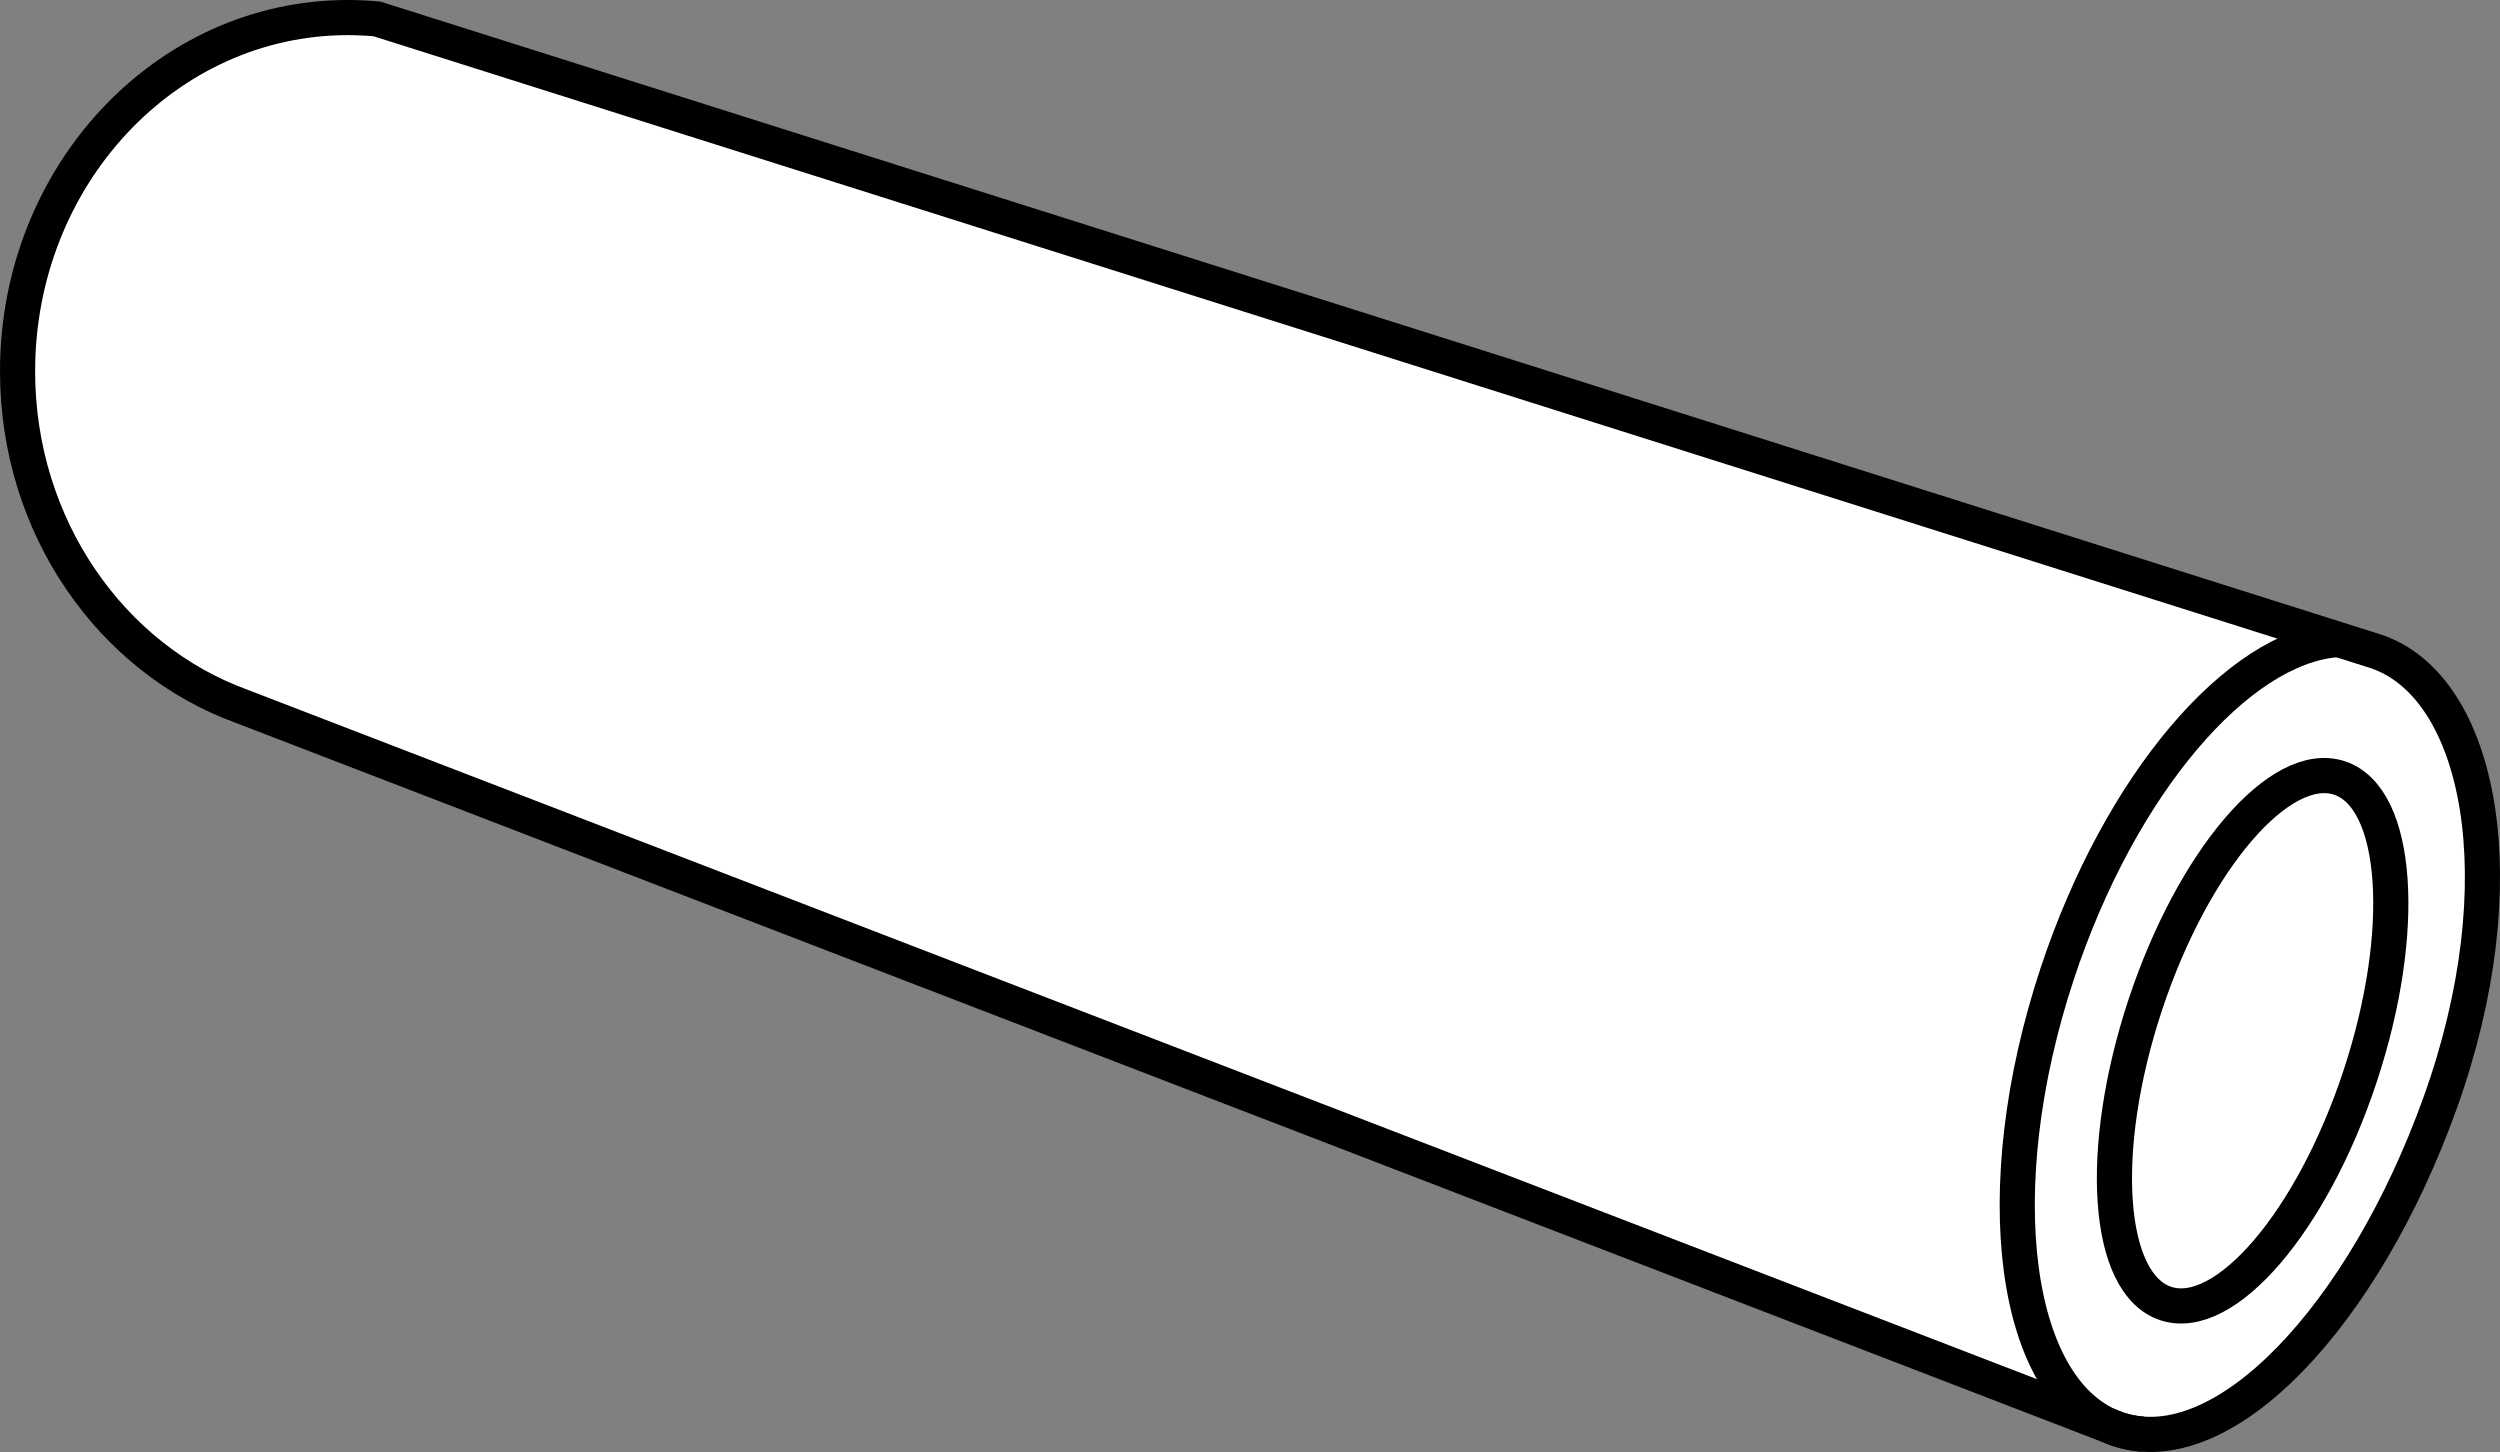
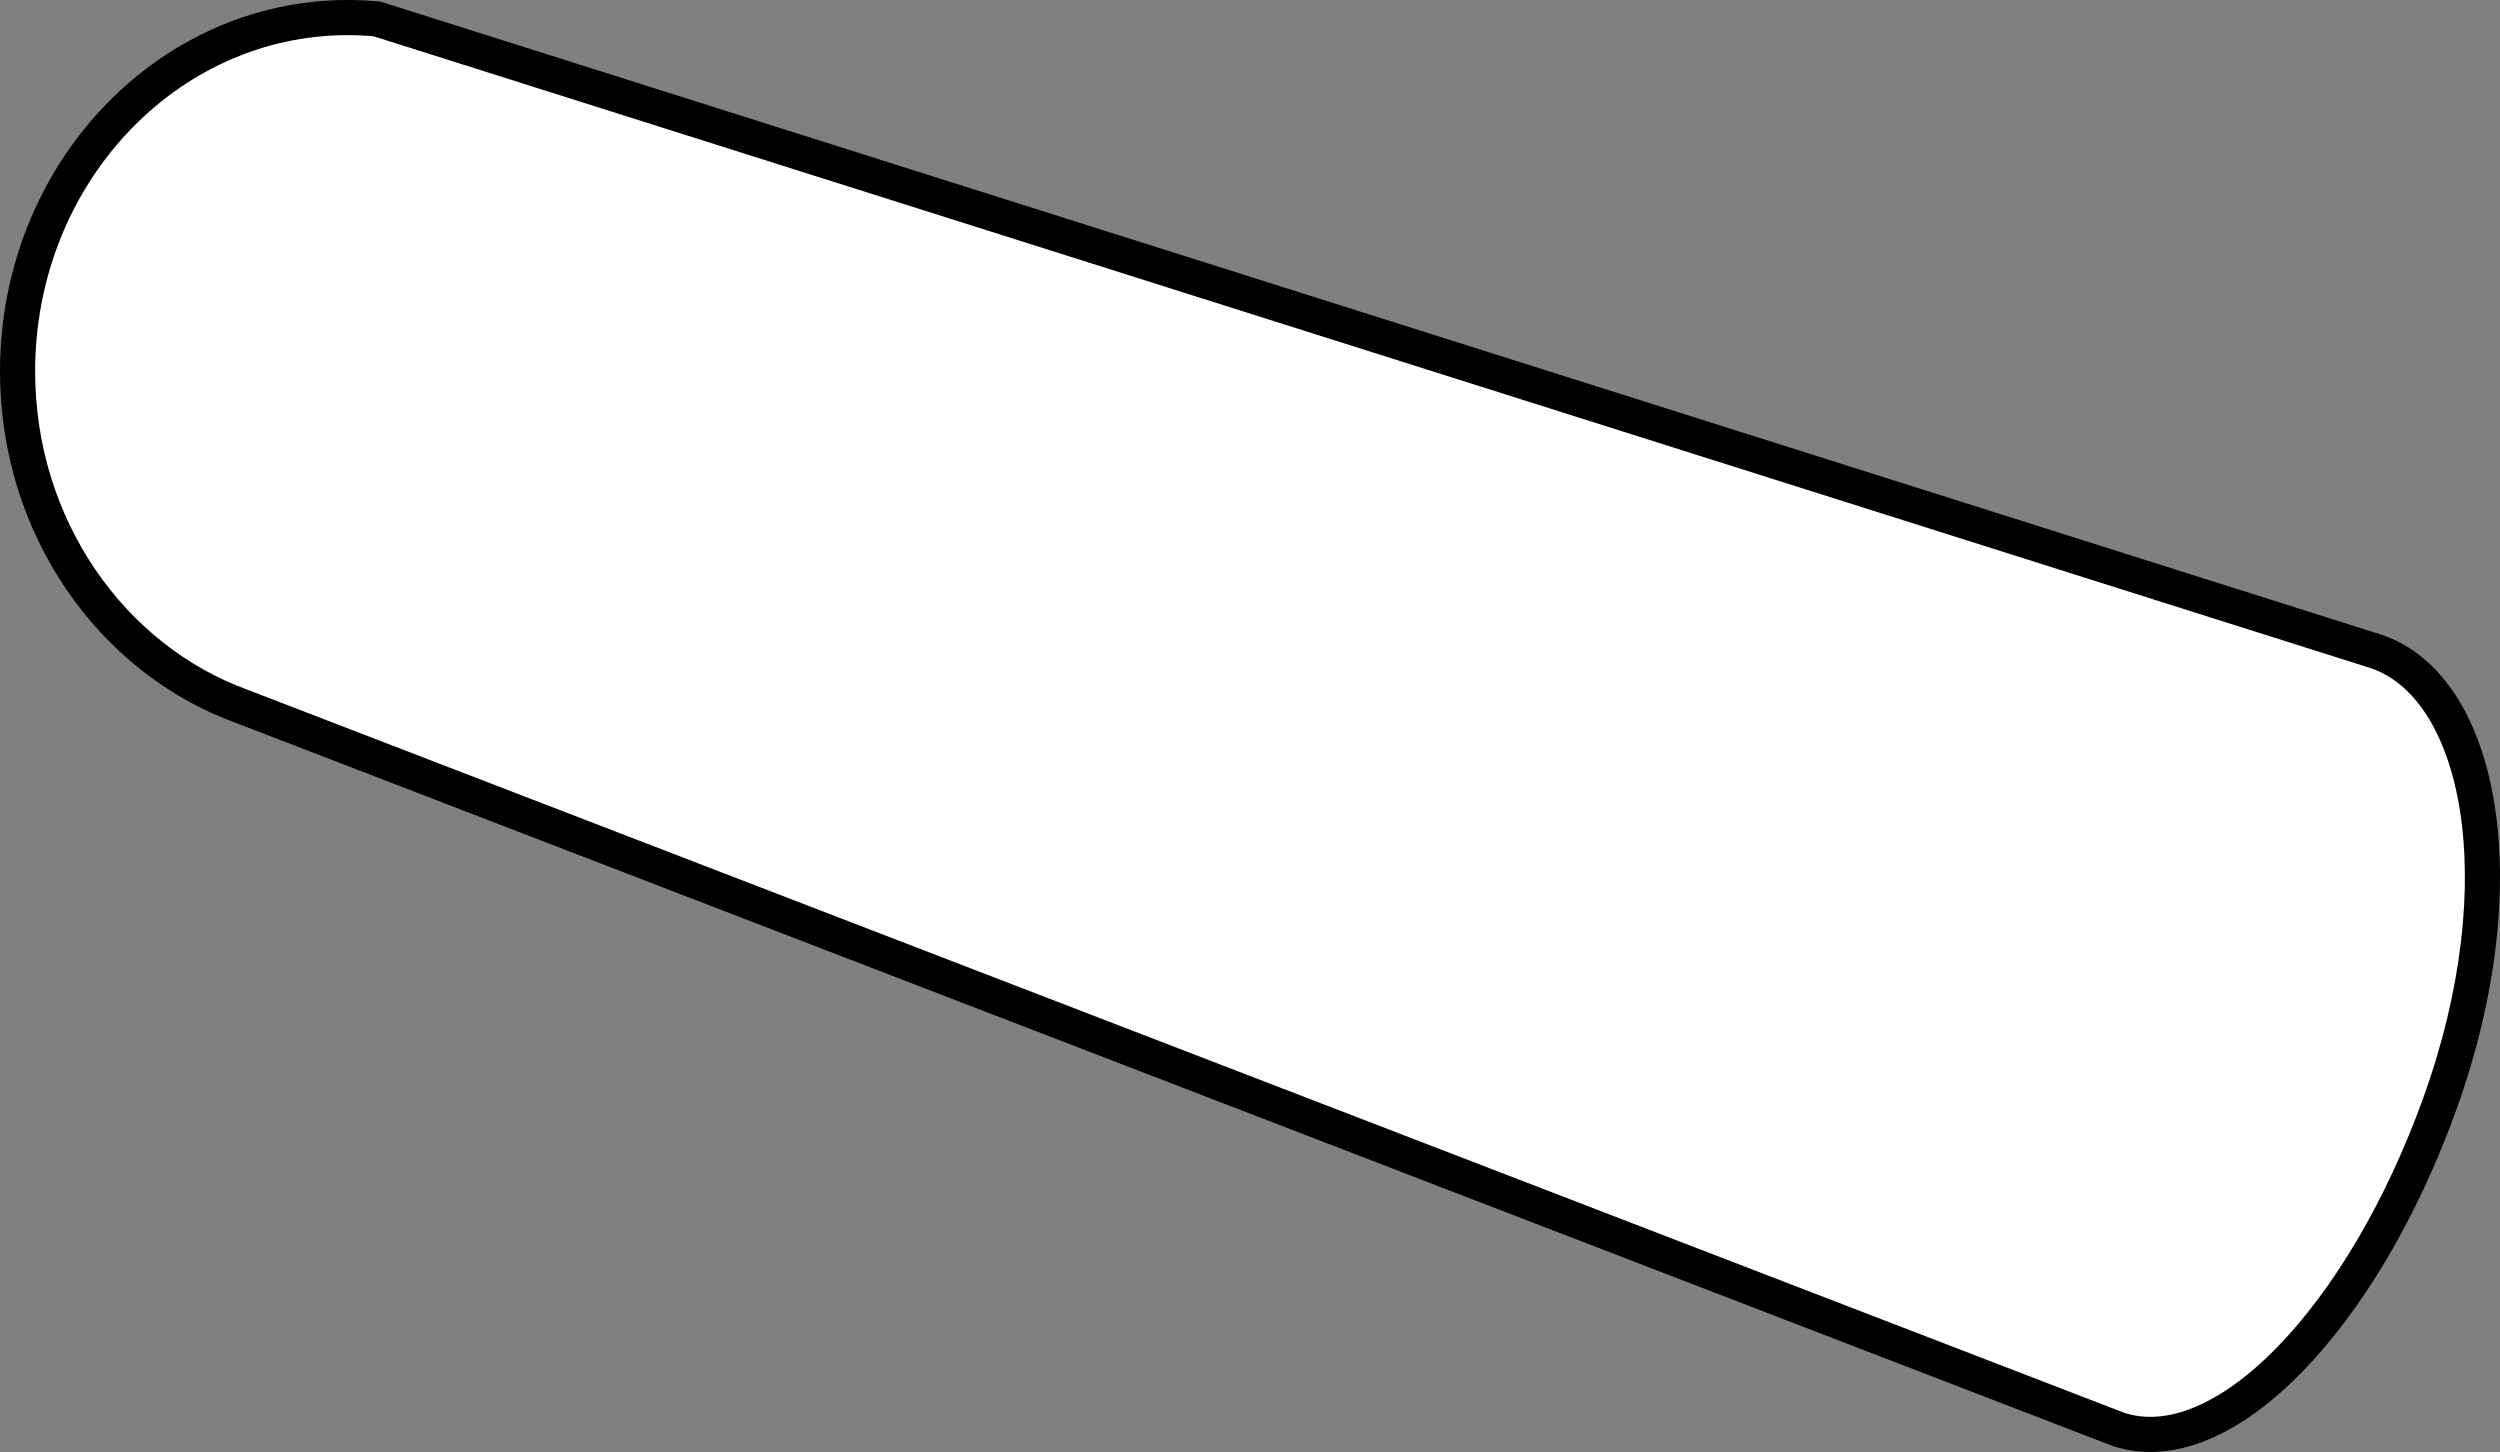
<svg xmlns="http://www.w3.org/2000/svg" version="1.1" id="image" x="0px" y="0px" width="56.922px" height="33.06px" viewBox="0 0 56.922 33.06" enable-background="new 0 0 56.922 33.06" xml:space="preserve">
  <rect x="0" y="0" width="56.922" height="33.06" fill="#808080" stroke="none" />
  <path fill="#FFFFFF" stroke="#000000" stroke-width="0.8" stroke-miterlimit="10" d="M5.506,16.083  C2.537,15.006,0.4,11.997,0.4,8.453C0.4,4.006,3.767,0.4,7.92,0.4c0.224,0,0.445,0.011,0.664,0.031l45.504,14.397  c2.4,0.793,3.284,5.246,1.467,10.295c-1.744,4.848-4.924,8.215-7.324,7.421L5.506,16.083z" />
-   <path fill="none" stroke="#000000" stroke-width="0.8" stroke-miterlimit="10" d="M48.79,32.654  c-0.191-0.014-0.378-0.05-0.559-0.11c-2.4-0.793-3.023-5.438-1.391-10.373c1.428-4.318,4.109-7.429,6.364-7.607" />
-   <ellipse transform="matrix(0.314 -0.95 0.95 0.314 12.653 64.957)" fill="none" stroke="#000000" stroke-width="0.8" stroke-miterlimit="10" cx="51.273" cy="23.723" rx="6.298" ry="2.576" />
</svg>